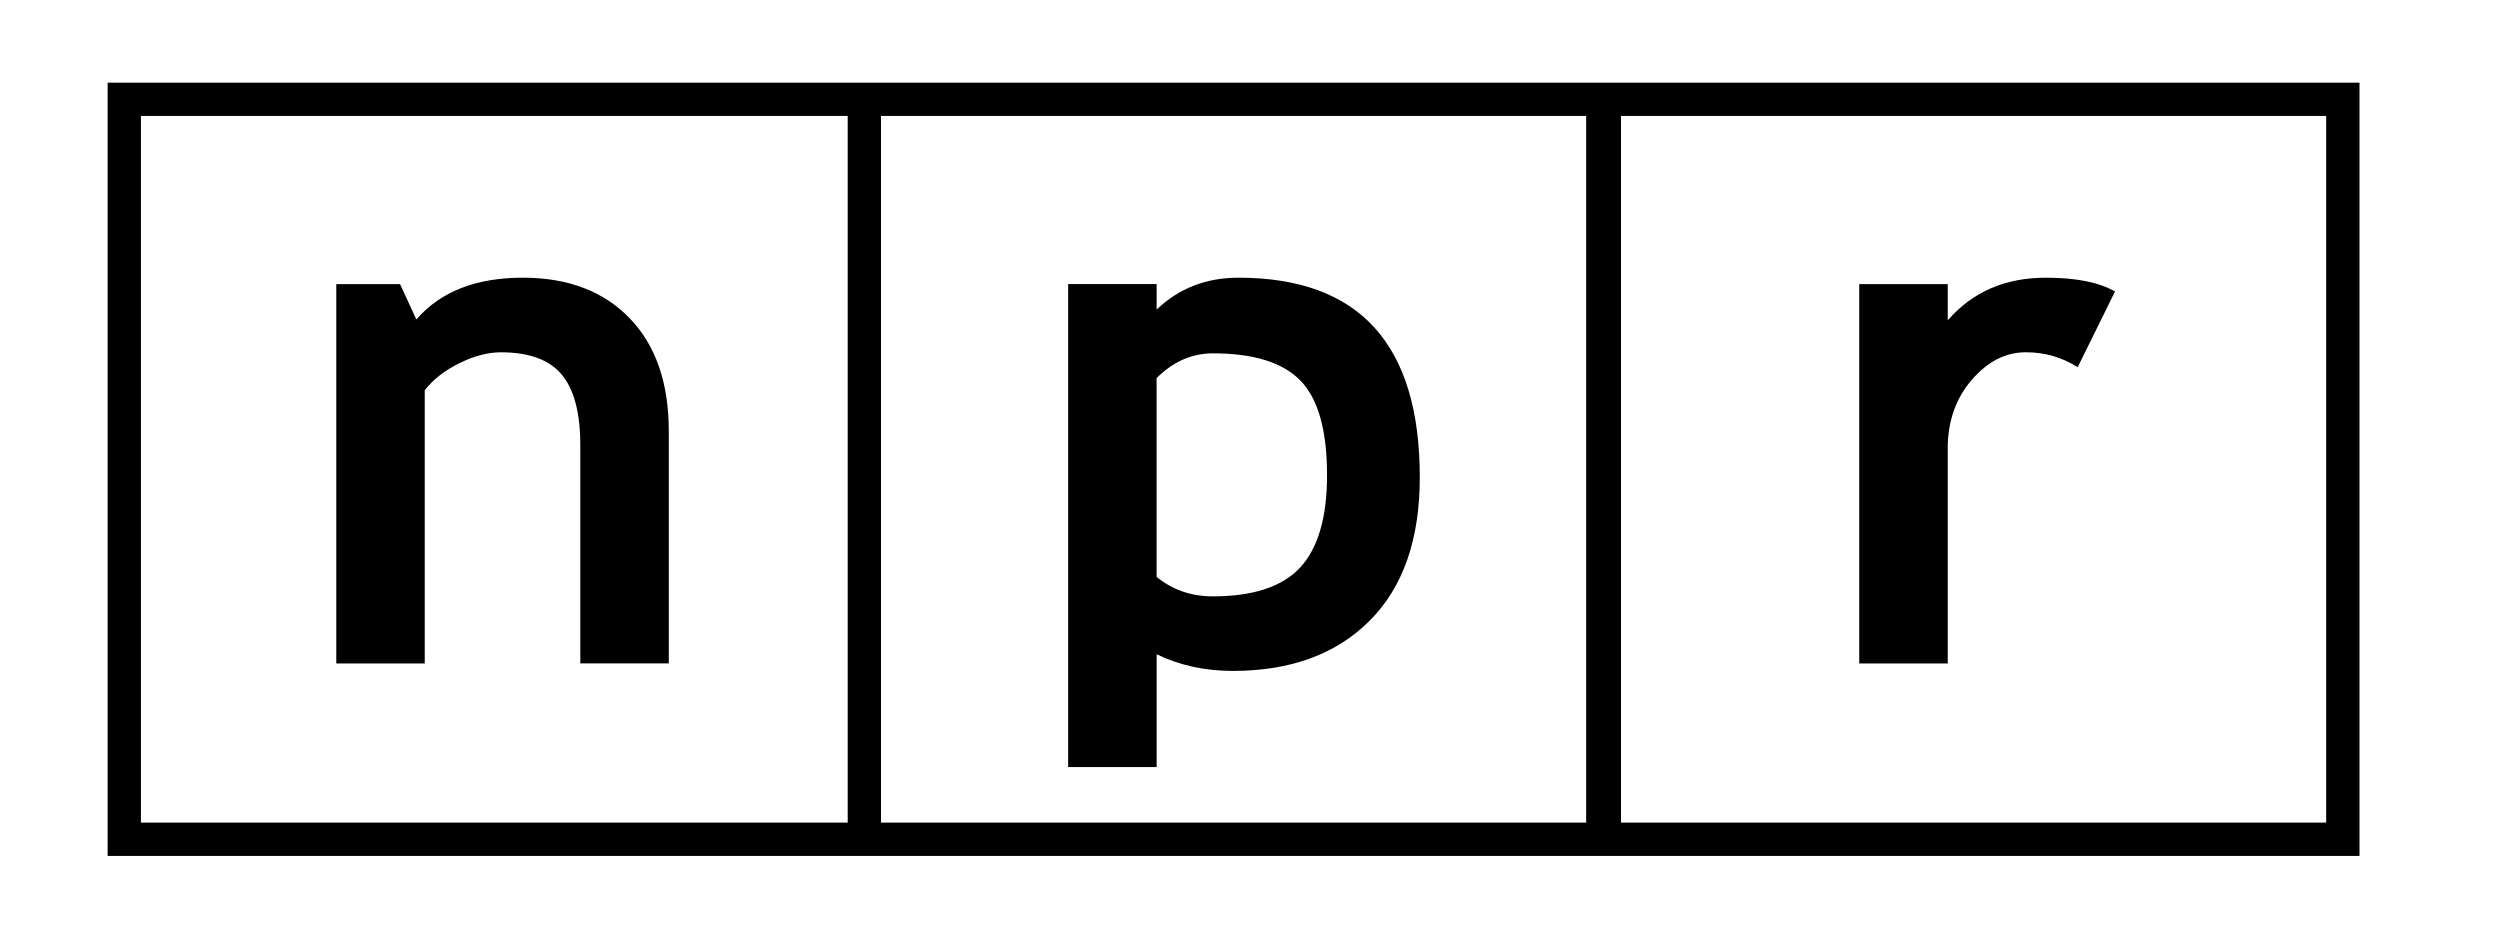
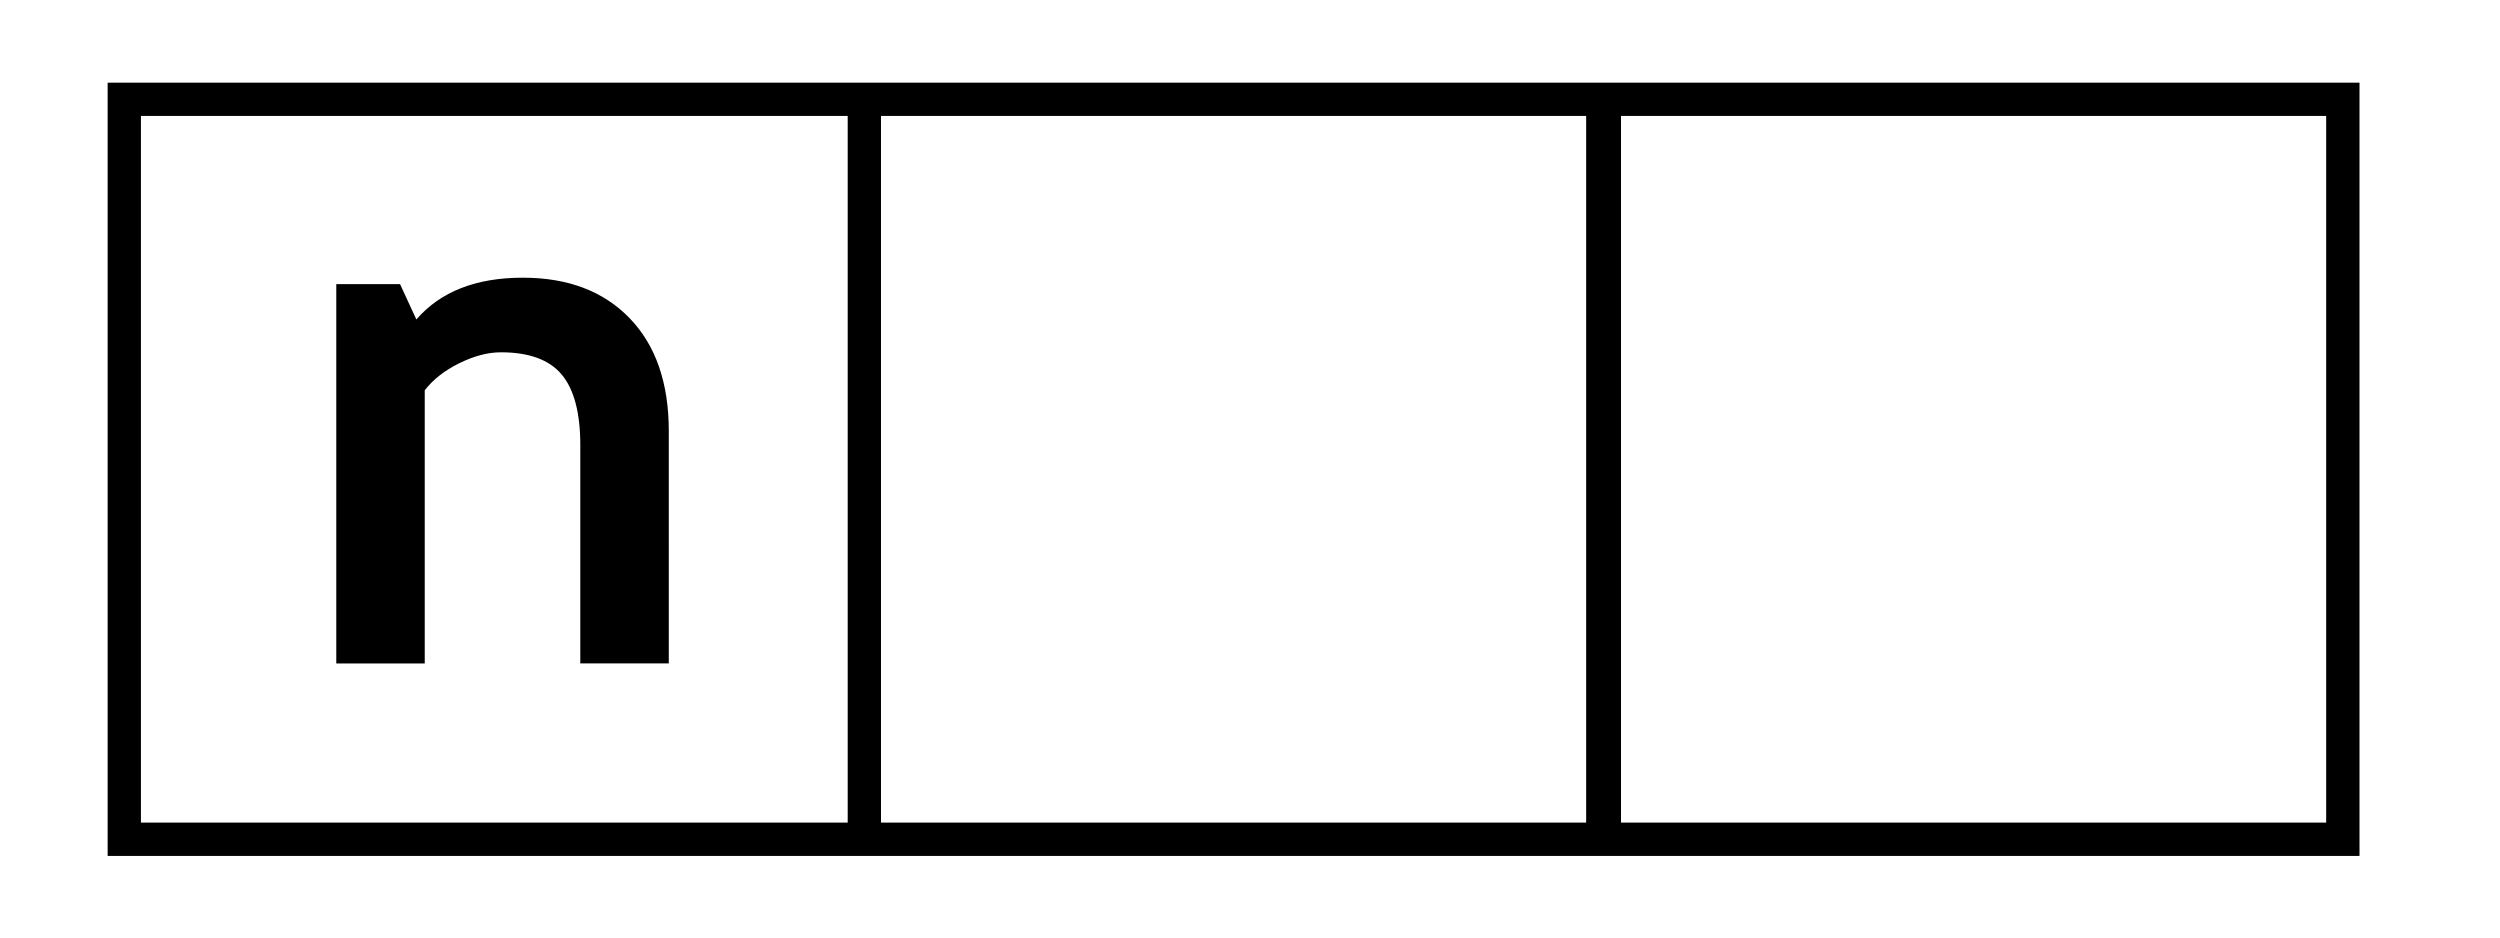
<svg xmlns="http://www.w3.org/2000/svg" version="1.1" id="Layer_1" x="0px" y="0px" viewBox="0 0 576 216" style="enable-background:new 0 0 576 216;" xml:space="preserve">
  <style type="text/css">
	.st0{fill:#000000;}
</style>
  <g>
    <path class="st0" d="M24.8,19.04V197.2h518.83V19.04H24.8z M535.95,26.71v162.82H373.48V26.71H535.95z M365.45,26.71v162.82H202.98   V26.71H365.45z M195.31,26.71v162.82H32.47V26.71H195.31z" />
    <path class="st0" d="M97.85,89.94c1.91-2.48,4.57-4.58,7.97-6.25c3.4-1.68,6.6-2.52,9.59-2.52c6.48,0,11.15,1.71,14,5.12   c2.86,3.42,4.29,8.84,4.29,16.26v50.3h20.39V99.33c0-11.12-3.02-19.81-9.02-26.01c-6.01-6.23-14.22-9.34-24.59-9.34   c-10.82,0-19.01,3.21-24.55,9.63l-3.76-8.15H77.48v87.4h20.38V89.94z" />
-     <path class="st0" d="M266.48,150.74c5.28,2.55,11.12,3.84,17.55,3.84c13.33,0,23.84-3.86,31.55-11.58   c7.7-7.71,11.54-18.74,11.54-33.02c0-30.66-13.92-46-41.78-46c-7.46,0-13.74,2.46-18.85,7.34v-5.87H246.1v111.28h20.39V150.74z    M266.48,87.11c3.79-3.78,8.13-5.7,13.01-5.7c9.37,0,16.1,2.11,20.17,6.32c4.06,4.2,6.09,11.45,6.09,21.77   c0,9.65-2.05,16.72-6.13,21.19c-4.1,4.47-10.84,6.71-20.21,6.71c-4.94,0-9.25-1.49-12.93-4.48V87.11z" />
-     <path class="st0" d="M448.76,103.28c0-6.18,1.82-11.4,5.47-15.69c3.66-4.28,7.84-6.43,12.53-6.43c4.34,0,8.31,1.15,11.94,3.44   l8.6-17.44c-3.68-2.12-8.99-3.18-15.9-3.18c-9.42,0-16.96,3.27-22.64,9.83v-8.35h-20.39v87.4h20.39V103.28z" />
  </g>
</svg>